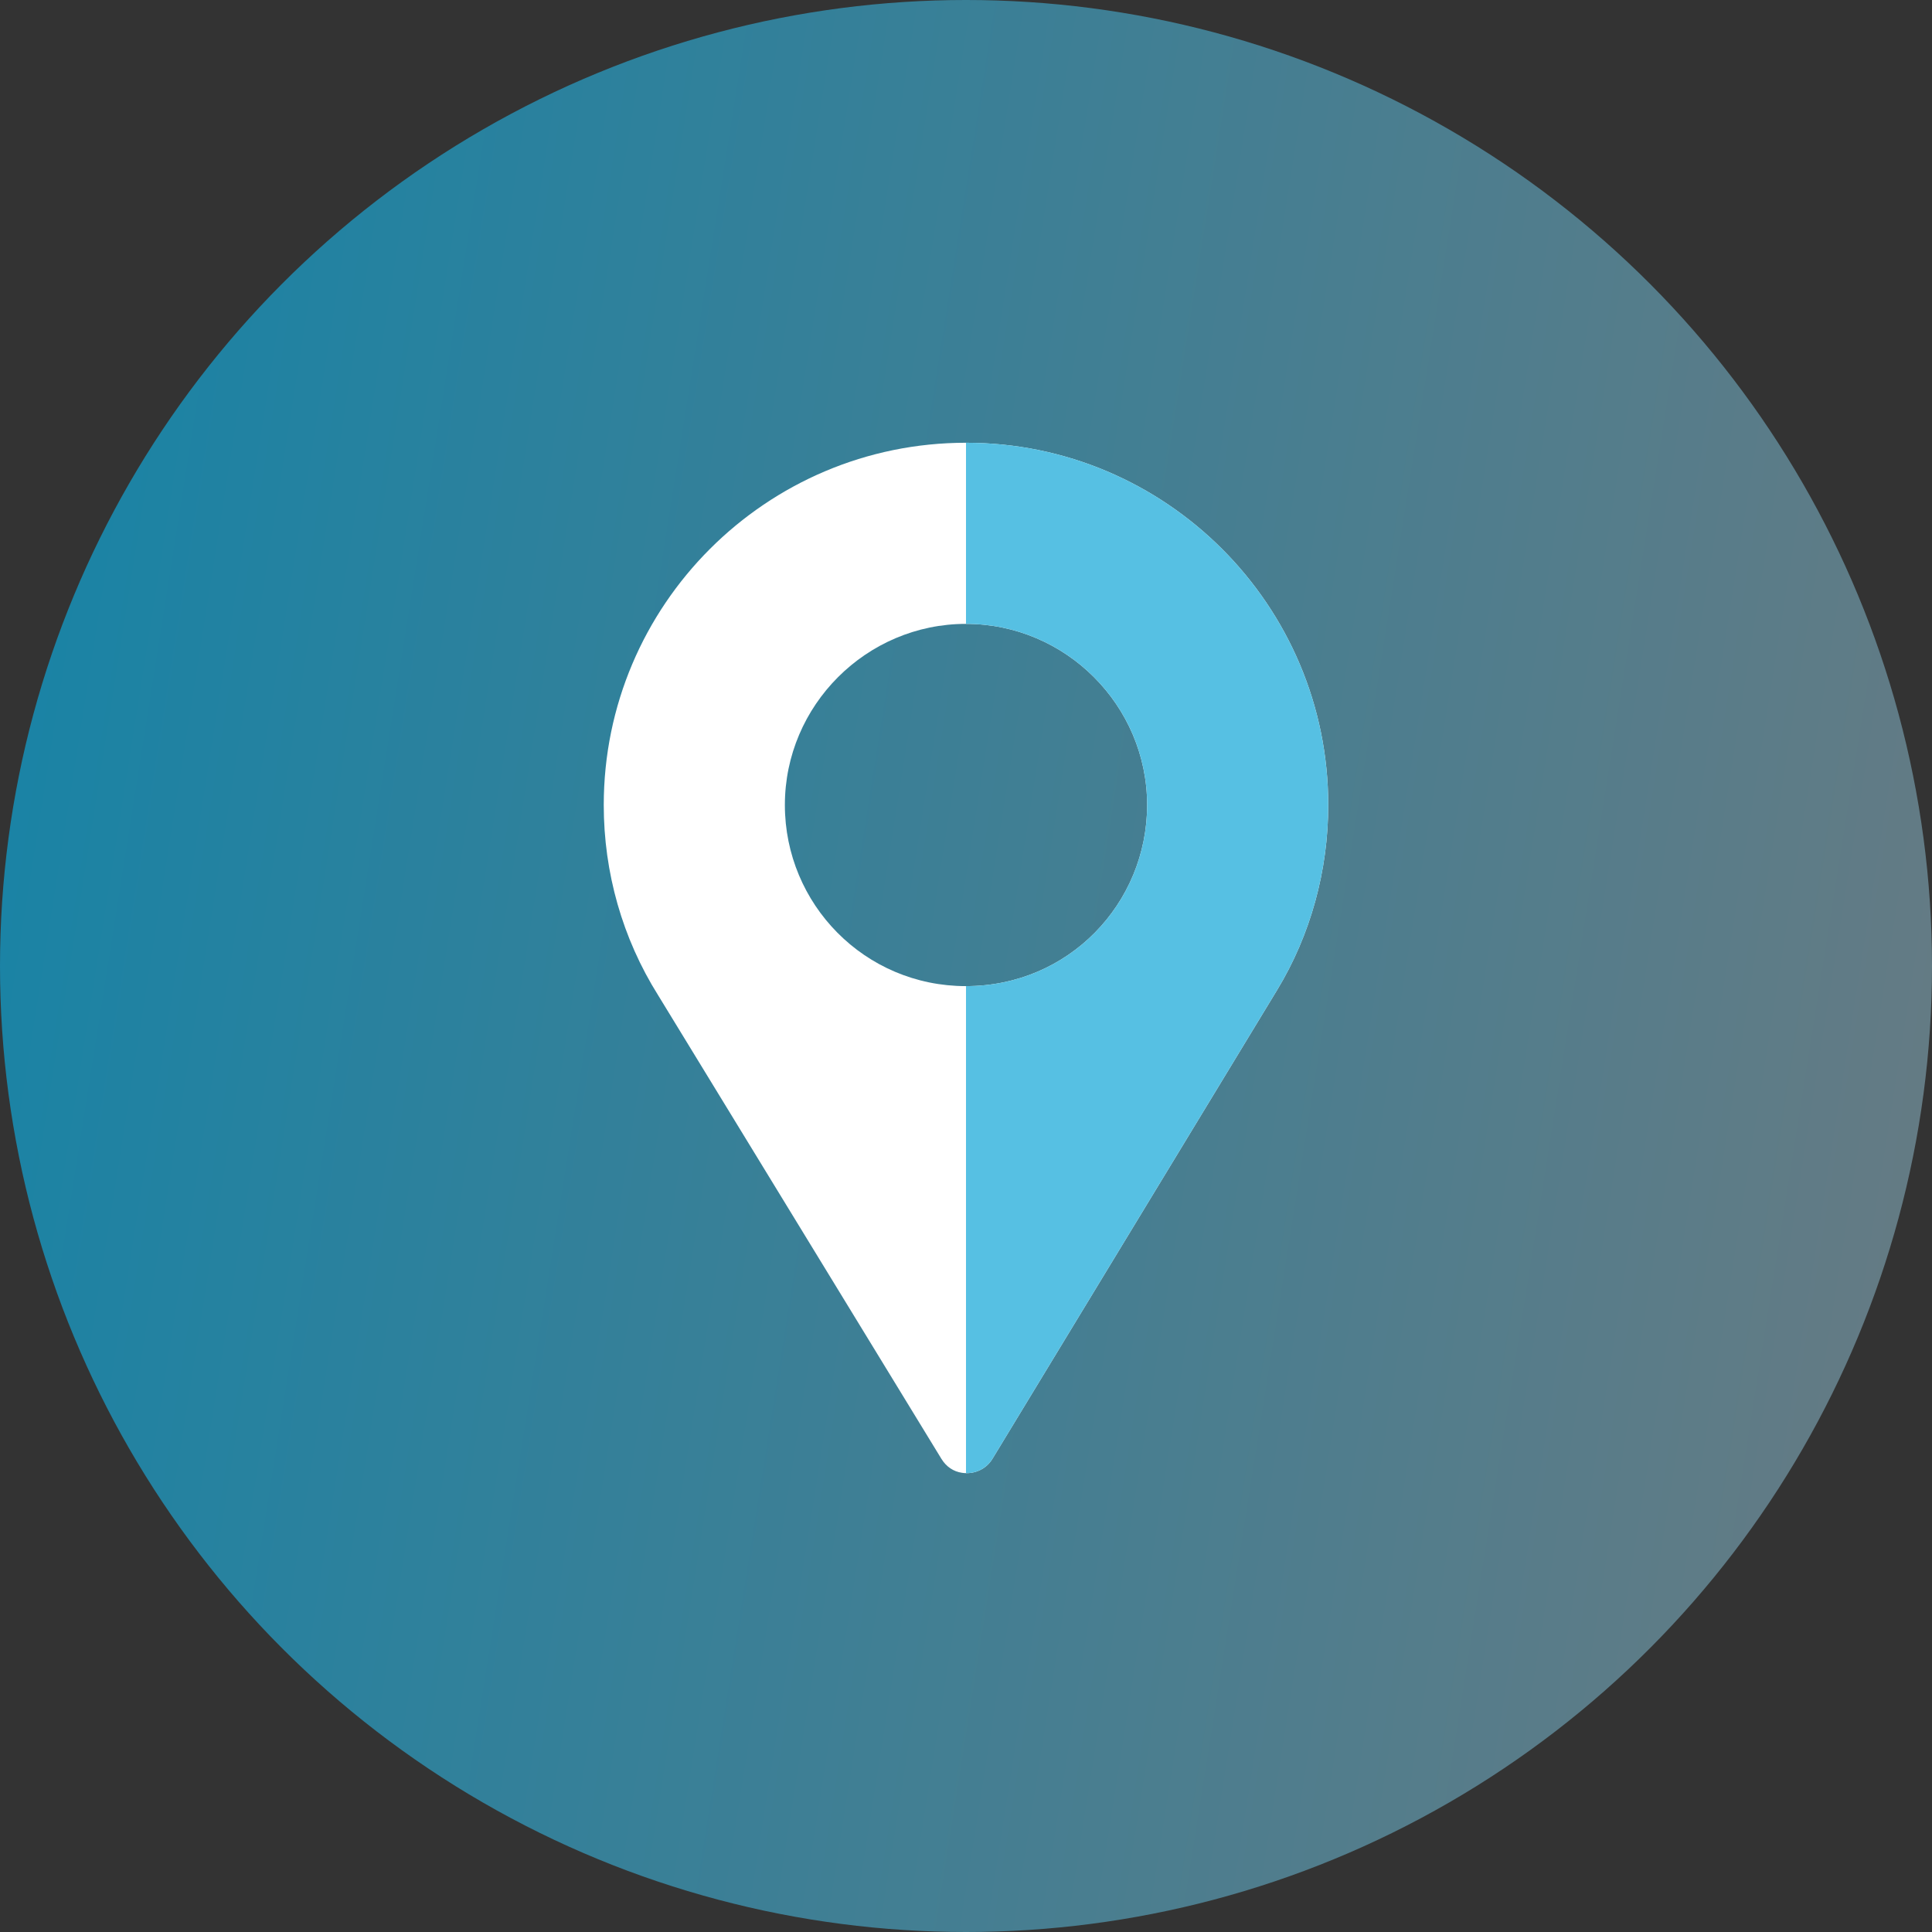
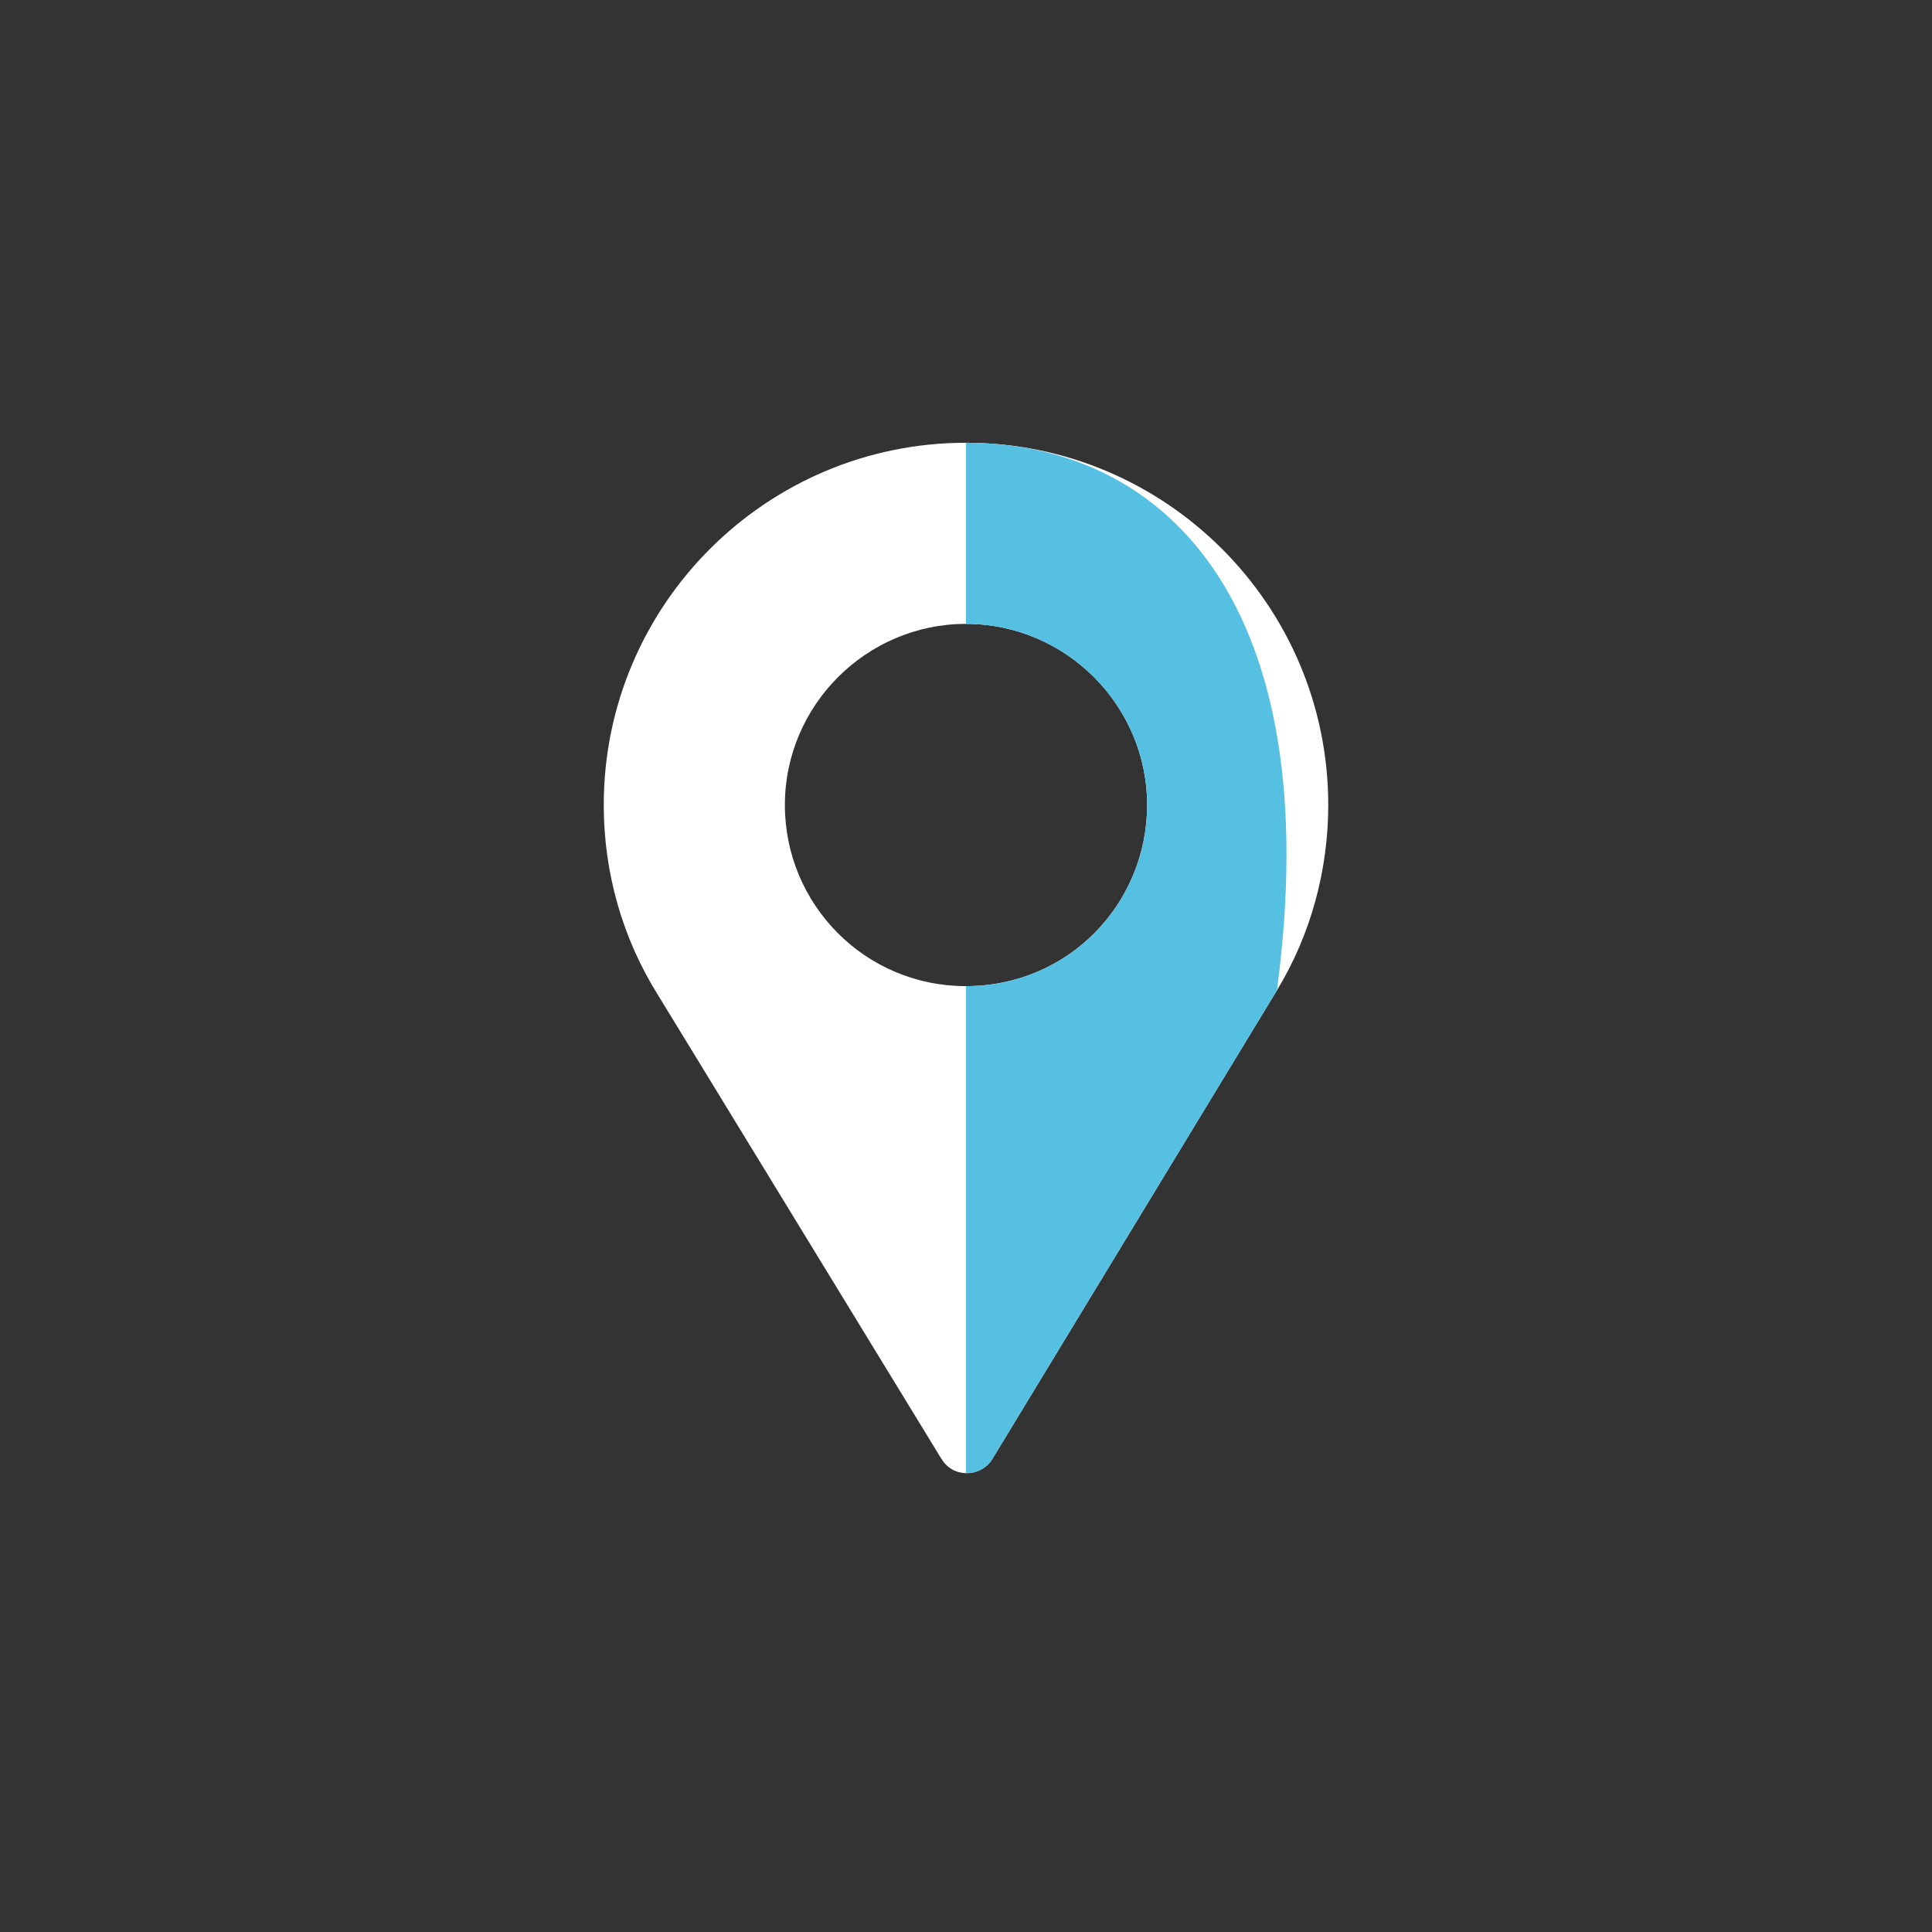
<svg xmlns="http://www.w3.org/2000/svg" width="96" height="96" viewBox="0 0 96 96" fill="none">
  <rect x="0" y="0" width="96" height="96" fill="#333333" stroke="none" />
-   <circle cx="48" cy="48" r="48" fill="url(#paint0_linear_379_412)" />
  <path d="M48 22C38.07 22 30 30.07 30 40C30 43.36 30.93 46.63 32.7 49.45L46.78 72.492C47.02 72.882 47.38 73.122 47.8 73.182C48.37 73.272 49 73.032 49.33 72.462L63.45 49.21C65.13 46.45 66 43.24 66 40C66 30.07 57.93 22 48 22ZM48 49C42.96 49 39 44.92 39 40C39 35.05 43.05 31 48 31C52.95 31 57 35.05 57 40C57 44.89 53.1 49 48 49Z" fill="white" />
-   <path d="M48 22V31C52.95 31 57 35.05 57 40C57 44.89 53.1 49 48 49V73.199C48.512 73.211 49.038 72.966 49.33 72.462L63.45 49.21C65.13 46.45 66 43.24 66 40C66 30.07 57.93 22 48 22Z" fill="#56C0E3" />
+   <path d="M48 22V31C52.95 31 57 35.05 57 40C57 44.89 53.1 49 48 49V73.199C48.512 73.211 49.038 72.966 49.33 72.462L63.45 49.21C66 30.07 57.93 22 48 22Z" fill="#56C0E3" />
  <defs>
    <linearGradient id="paint0_linear_379_412" x1="-14.6" y1="-18.29" x2="127.938" y2="4.282" gradientUnits="userSpaceOnUse">
      <stop stop-color="#0885AD" />
      <stop offset="1" stop-color="#76797C" />
    </linearGradient>
  </defs>
</svg>